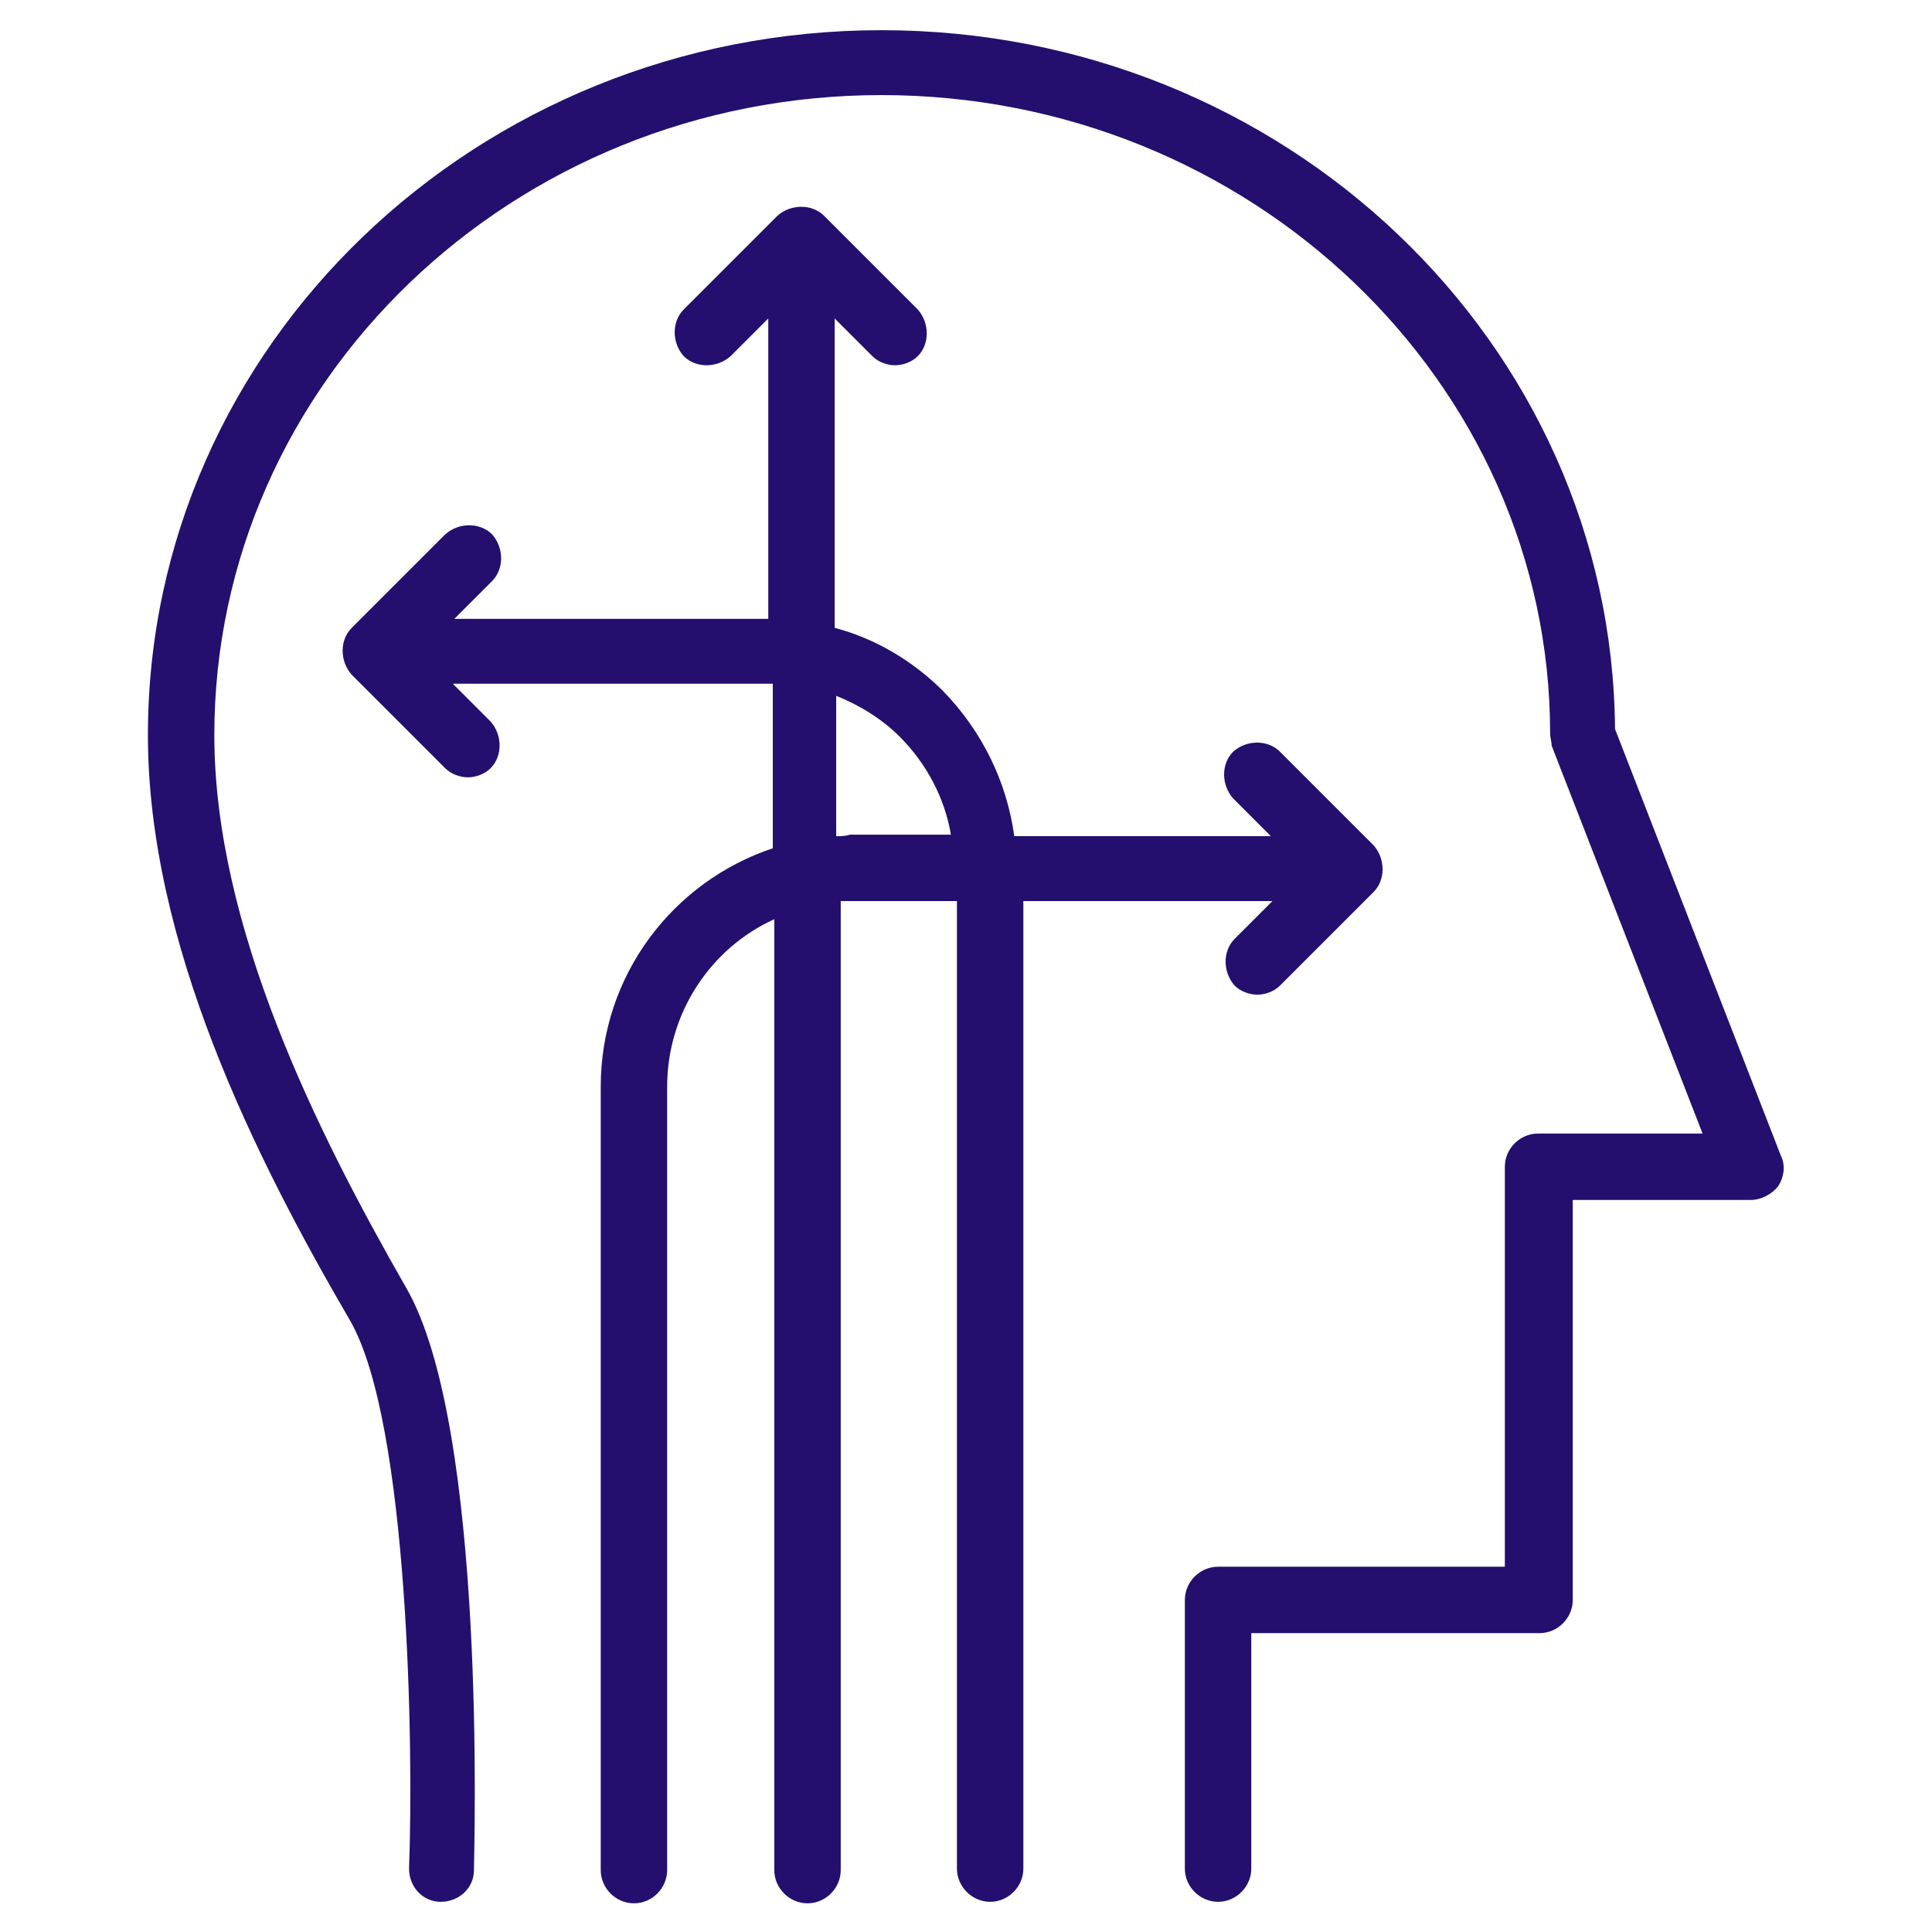
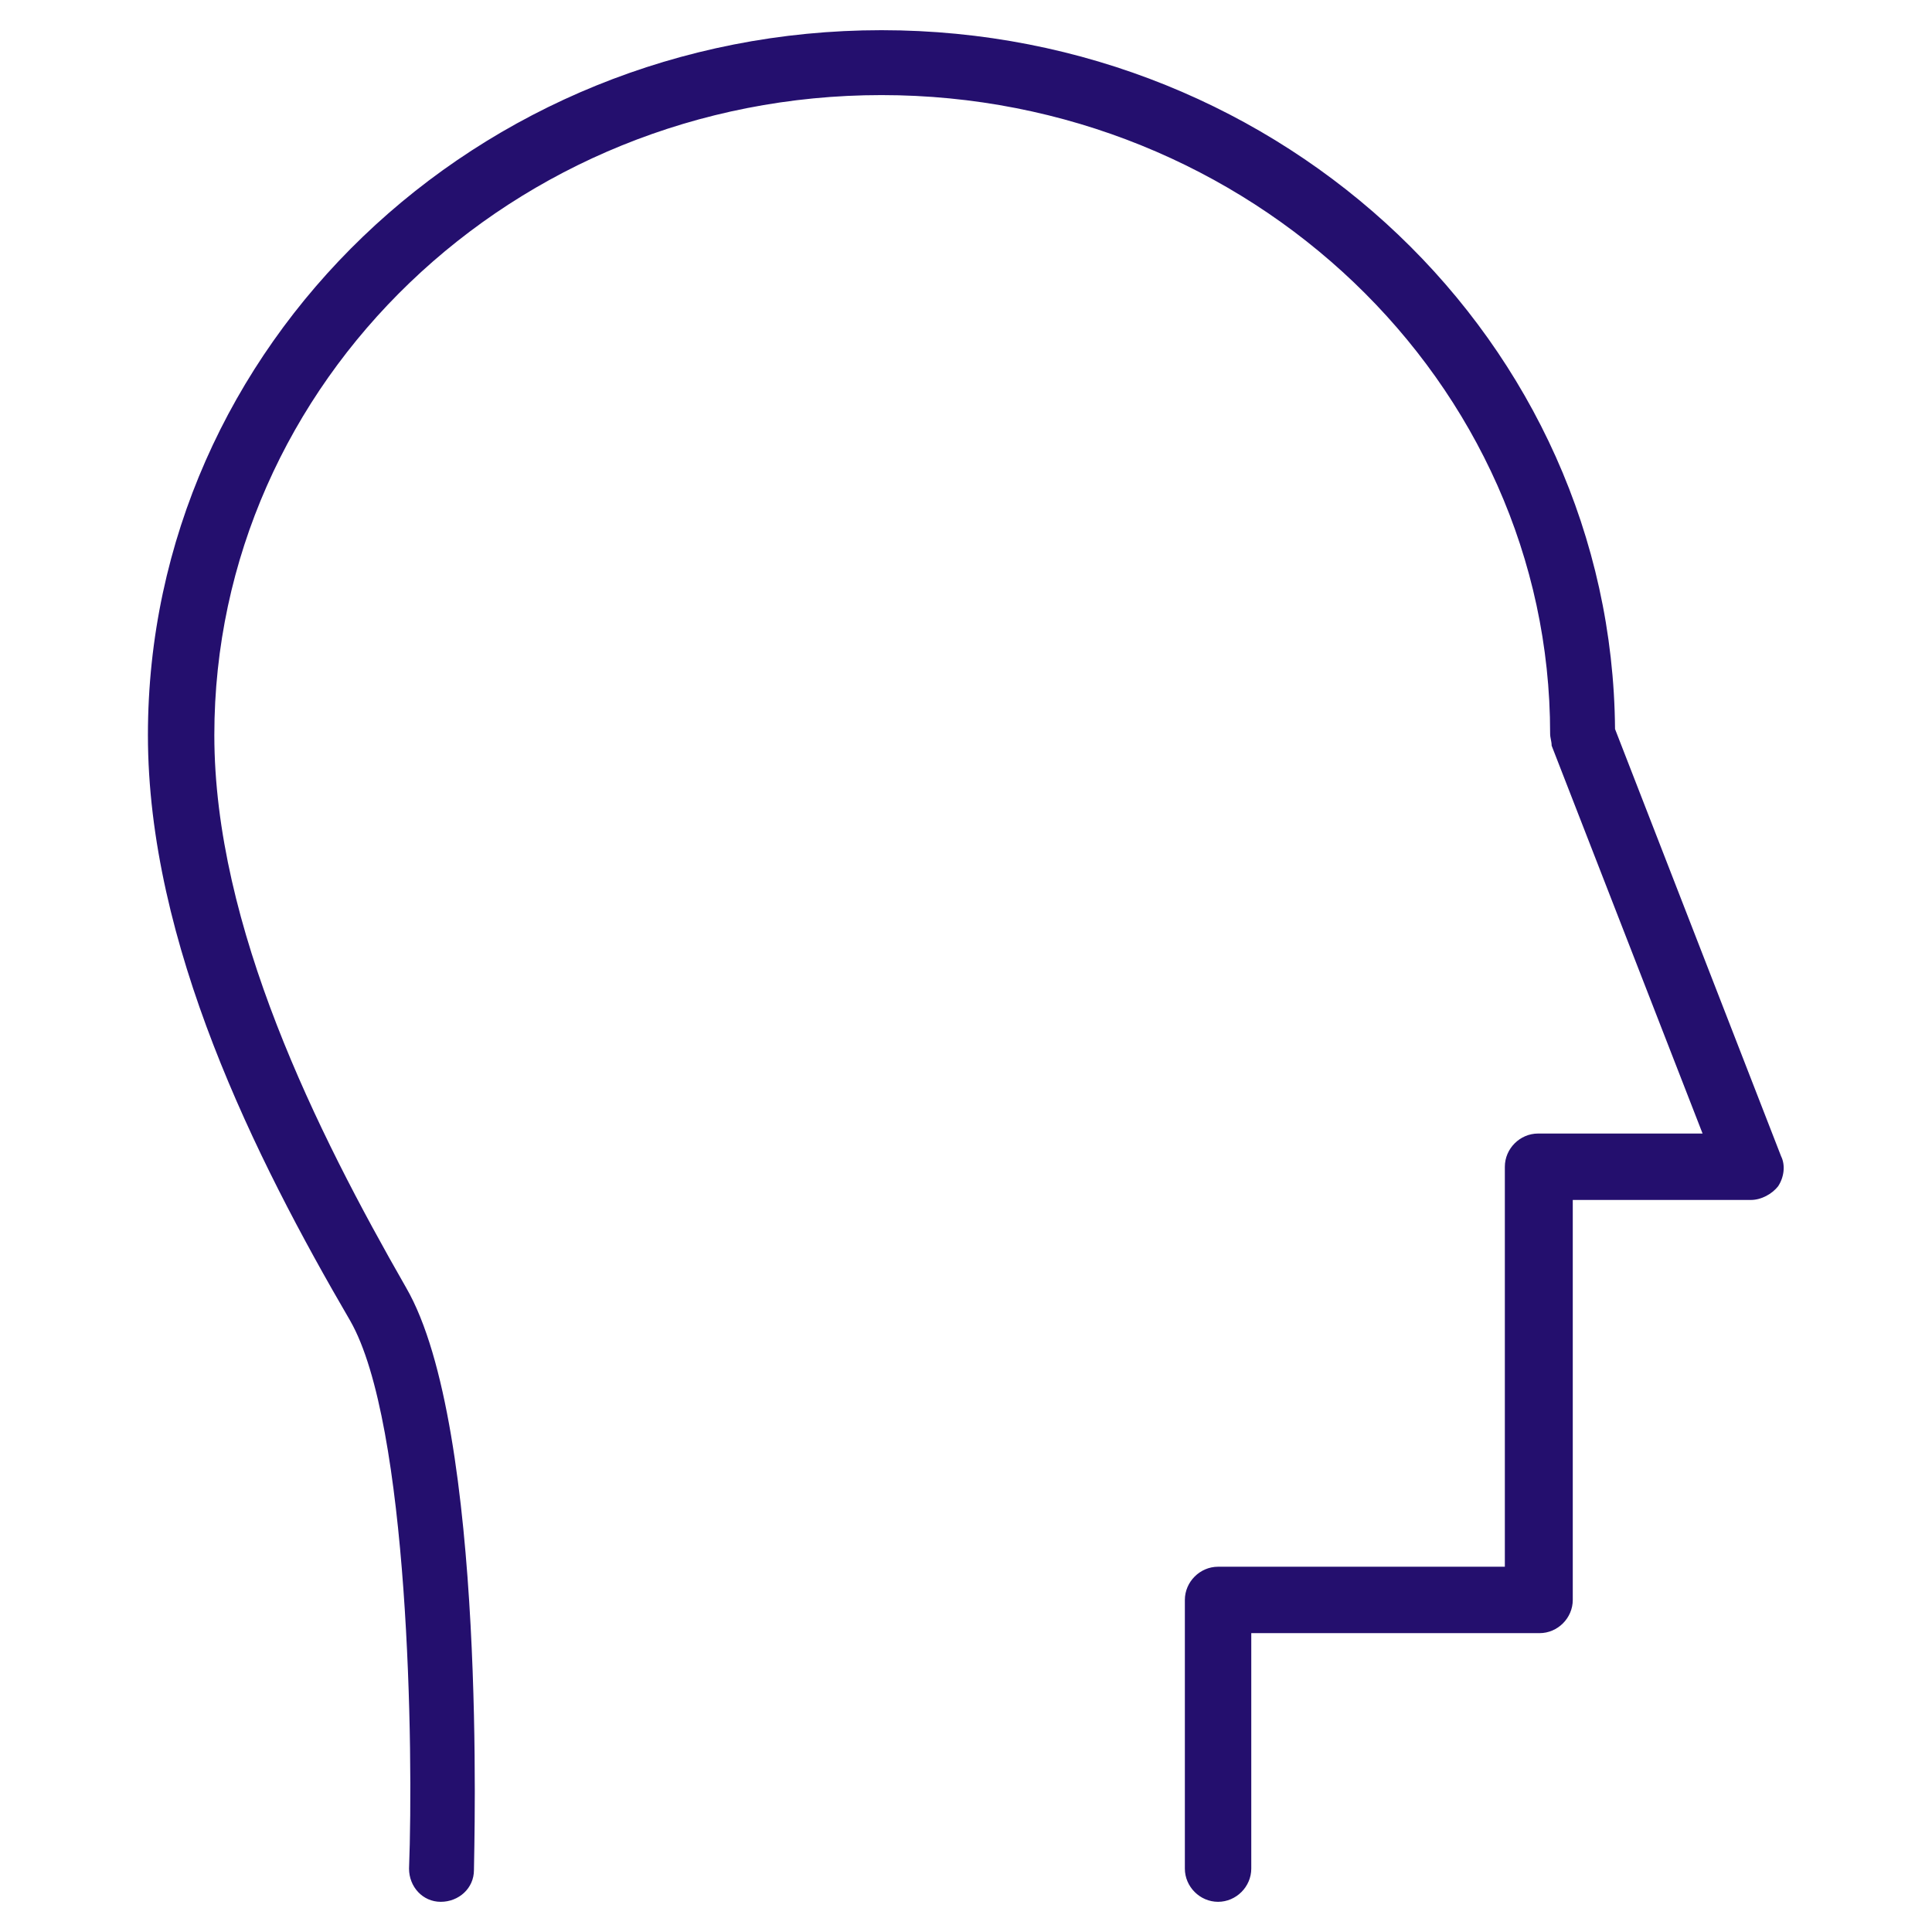
<svg xmlns="http://www.w3.org/2000/svg" viewBox="0 0 128 128">
  <path fill="#240f6e" d="m118 76.6-11-28.3c-.2-25.6-21.9-46.3-48.6-46.3-26.8 0-48.6 20.9-48.6 46.7 0 13.8 7.1 28 13.4 38.8 3.9 6.8 4.2 28.5 3.9 36.3 0 1.2.9 2.2 2.1 2.2s2.2-.9 2.2-2.1.9-29.3-4.5-38.6c-5.9-10.3-12.7-23.9-12.7-36.6 0-23.4 19.8-42.4 44.2-42.4s44.3 19 44.3 42.3c0 .3.1.5.1.8l10 25.7h-10.9c-1.2 0-2.2 1-2.2 2.2v26.5h-19c-1.2 0-2.2 1-2.2 2.2v17.8c0 1.2 1 2.2 2.2 2.2s2.2-1 2.2-2.2v-15.6h19.1c1.2 0 2.2-1 2.2-2.2v-26.5h11.8c.7 0 1.4-.4 1.8-.9.4-.6.5-1.4.2-2z" />
-   <path fill="#240f6e" d="m84.3 59.7-2.5 2.5c-.8.8-.8 2.2 0 3.1.4.4 1 .6 1.5.6s1.1-.2 1.5-.6l6.2-6.2c.8-.8.8-2.2 0-3.1l-6.2-6.2c-.8-.8-2.2-.8-3.1 0-.8.8-.8 2.2 0 3.1l2.5 2.5h-17c-.5-3.6-2.1-6.9-4.7-9.6-2-2-4.5-3.5-7.2-4.2v-20.5l2.5 2.5c.4.4 1 .6 1.5.6s1.1-.2 1.5-.6c.8-.8.8-2.2 0-3.1l-6.2-6.2c-.8-.8-2.2-.8-3.1 0l-6.2 6.2c-.8.8-.8 2.2 0 3.1.8.8 2.2.8 3.1 0l2.5-2.5v19.9h-20.8l2.5-2.5c.8-.8.8-2.2 0-3.1-.8-.8-2.2-.8-3.1 0l-6.2 6.2c-.8.8-.8 2.2 0 3.1l6.2 6.2c.4.4 1 .6 1.5.6s1.1-.2 1.5-.6c.8-.8.8-2.2 0-3.1l-2.5-2.5h21.2v10.9c-6.6 2.2-11.4 8.4-11.4 15.8v51.9c0 1.2 1 2.2 2.2 2.2s2.2-1 2.2-2.2v-51.9c0-4.9 2.9-9.2 7.1-11.1v63c0 1.2 1 2.2 2.2 2.2s2.2-1 2.2-2.2v-64.2h7.7v64.1c0 1.2 1 2.2 2.2 2.2s2.2-1 2.2-2.2v-64.1zm-28.9-4.3v-9.3c1.5.6 3 1.5 4.2 2.7 1.8 1.8 3 4.1 3.4 6.5h-6.7c-.3.1-.6.1-.9.1z" />
</svg>